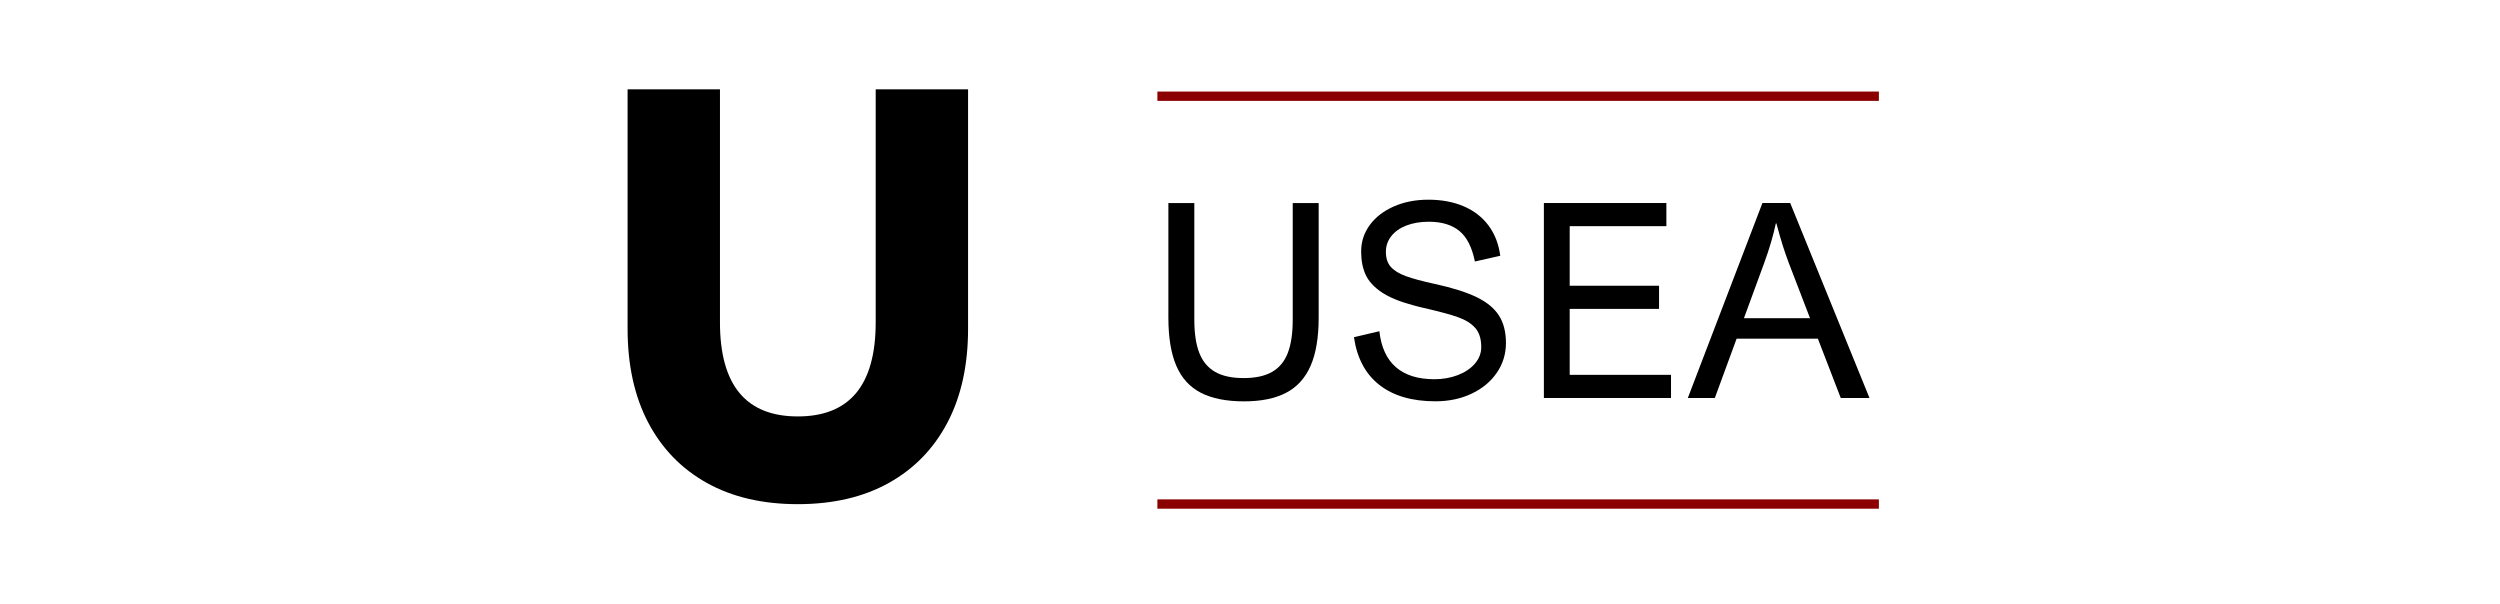
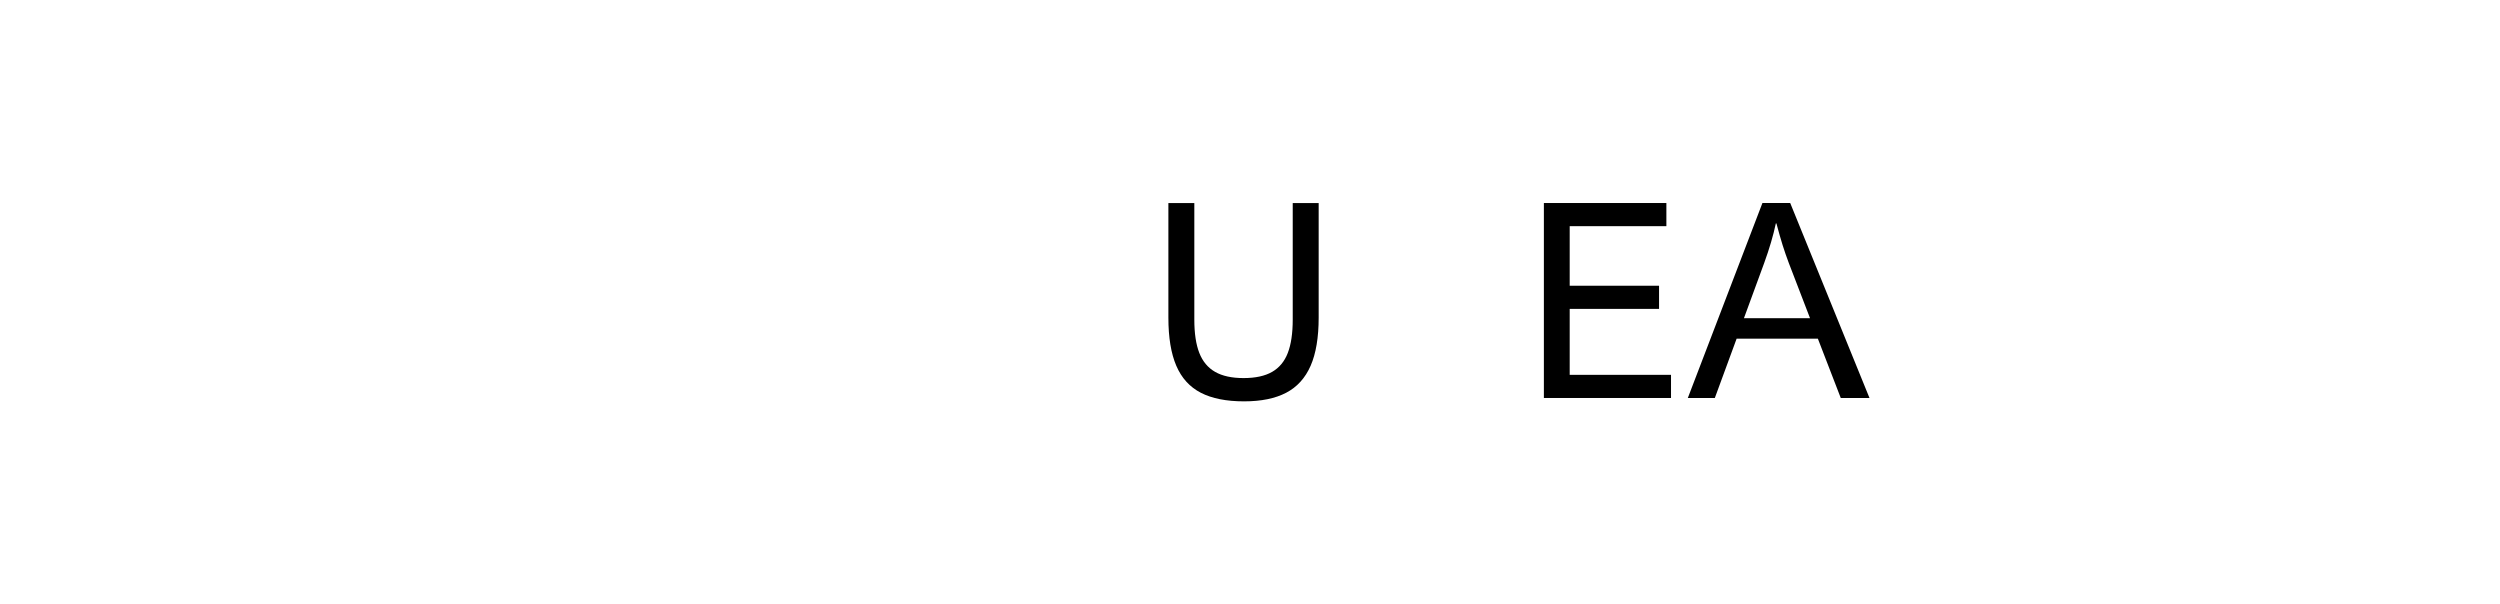
<svg xmlns="http://www.w3.org/2000/svg" width="439" height="106" viewBox="0 0 439 106" fill="none">
  <g clip-path="url(#clip0_269_173)">
    <path d="M209.723 56.136C209.723 58.536 210.015 60.483 210.6 61.978C211.183 63.469 212.11 64.578 213.378 65.303C214.645 66.029 216.307 66.39 218.366 66.39C220.45 66.39 222.121 66.029 223.382 65.303C224.646 64.578 225.564 63.469 226.137 61.978C226.714 60.483 227.003 58.536 227.003 56.136V35.656H231.558V55.766C231.558 59.251 231.087 62.072 230.146 64.227C229.203 66.383 227.771 67.965 225.847 68.969C223.925 69.974 221.463 70.478 218.457 70.478C215.344 70.478 212.814 69.974 210.867 68.969C208.92 67.965 207.482 66.383 206.557 64.227C205.631 62.072 205.168 59.251 205.168 55.766V35.656H209.723V56.136Z" fill="black" />
-     <path d="M258.985 45.901C258.484 43.407 257.575 41.624 256.258 40.549C254.944 39.476 253.161 38.938 250.906 38.938C249.426 38.938 248.116 39.157 246.978 39.593C245.842 40.03 244.956 40.65 244.319 41.455C243.681 42.256 243.362 43.184 243.362 44.239C243.362 45.332 243.648 46.206 244.222 46.858C244.798 47.511 245.682 48.056 246.875 48.492C248.066 48.929 249.774 49.389 251.999 49.87C255.065 50.539 257.499 51.309 259.298 52.181C261.098 53.055 262.404 54.133 263.221 55.415C264.037 56.699 264.445 58.299 264.445 60.215C264.445 62.148 263.912 63.892 262.846 65.447C261.782 67.005 260.308 68.23 258.422 69.125C256.538 70.021 254.415 70.469 252.05 70.469C247.954 70.469 244.68 69.513 242.229 67.6C239.777 65.684 238.285 62.888 237.754 59.213L242.218 58.16C242.528 60.961 243.496 63.068 245.121 64.48C246.75 65.889 248.996 66.592 251.863 66.592C253.354 66.592 254.729 66.351 255.99 65.869C257.254 65.383 258.256 64.71 258.997 63.847C259.737 62.982 260.107 62.013 260.107 60.938C260.107 59.508 259.755 58.392 259.054 57.59C258.35 56.786 257.307 56.143 255.922 55.66C254.772 55.259 253.1 54.799 250.906 54.282C249.597 53.986 248.677 53.761 248.15 53.605C245.766 52.967 243.909 52.197 242.576 51.293C241.247 50.391 240.322 49.367 239.798 48.224C239.277 47.078 239.018 45.719 239.018 44.148C239.018 42.437 239.526 40.888 240.544 39.502C241.564 38.117 242.975 37.031 244.774 36.245C246.573 35.459 248.585 35.066 250.809 35.066C253.158 35.066 255.236 35.456 257.044 36.234C258.85 37.012 260.302 38.141 261.399 39.621C262.495 41.099 263.177 42.864 263.443 44.916L259.076 45.901H258.985Z" fill="black" />
    <path d="M292.616 39.716H275.638V50.175H291.329V54.24H275.638V65.821H293.43V69.886H271.105V35.65H292.616V39.716Z" fill="black" />
    <path d="M328.282 69.886H323.237L319.218 59.472H304.95L301.124 69.886H296.381L309.482 35.65H314.361L328.282 69.886ZM309.784 46.206L306.236 55.874H317.84L314.105 46.161C313.718 45.133 313.359 44.097 313.029 43.052C312.702 42.009 312.337 40.733 311.936 39.226H311.839C311.386 41.36 310.702 43.687 309.784 46.206Z" fill="black" />
-     <path d="M203.236 16.896L329.93 16.896" stroke="#8B0000" stroke-width="1.64" />
-     <path d="M203.236 88.509L329.93 88.509" stroke="#8B0000" stroke-width="1.64" />
-     <path d="M140.096 88.532C133.909 88.532 128.587 87.291 124.132 84.808C119.675 82.326 116.24 78.79 113.826 74.201C111.412 69.609 110.205 64.115 110.205 57.718V15.683H126.426V56.597C126.426 67.617 130.982 73.125 140.096 73.125C149.213 73.125 153.772 67.617 153.772 56.597V15.683H169.993V57.718C169.993 64.115 168.786 69.609 166.372 74.201C163.958 78.79 160.522 82.326 156.067 84.808C151.61 87.291 146.287 88.532 140.096 88.532Z" fill="black" />
  </g>
  <defs>
    <clipPath id="clip0_269_173">
      <rect width="220" height="73.789" fill="white" transform="translate(110 15.646)" />
    </clipPath>
  </defs>
</svg>